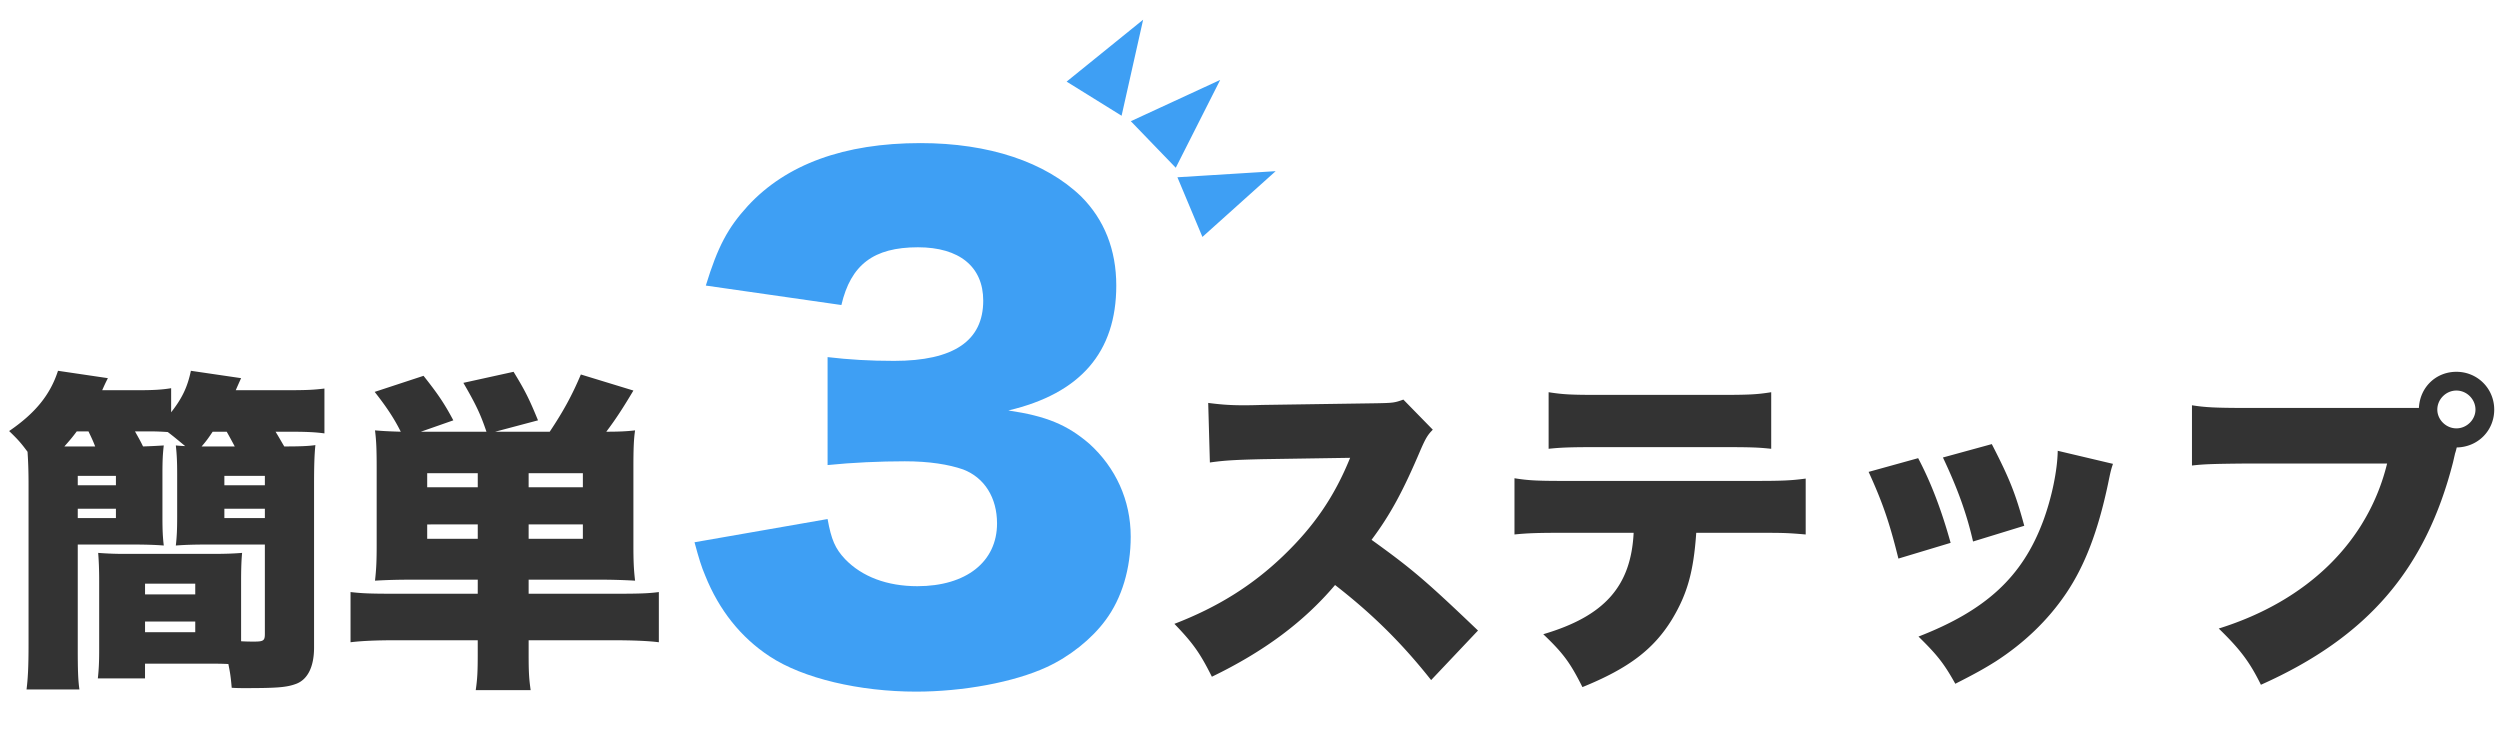
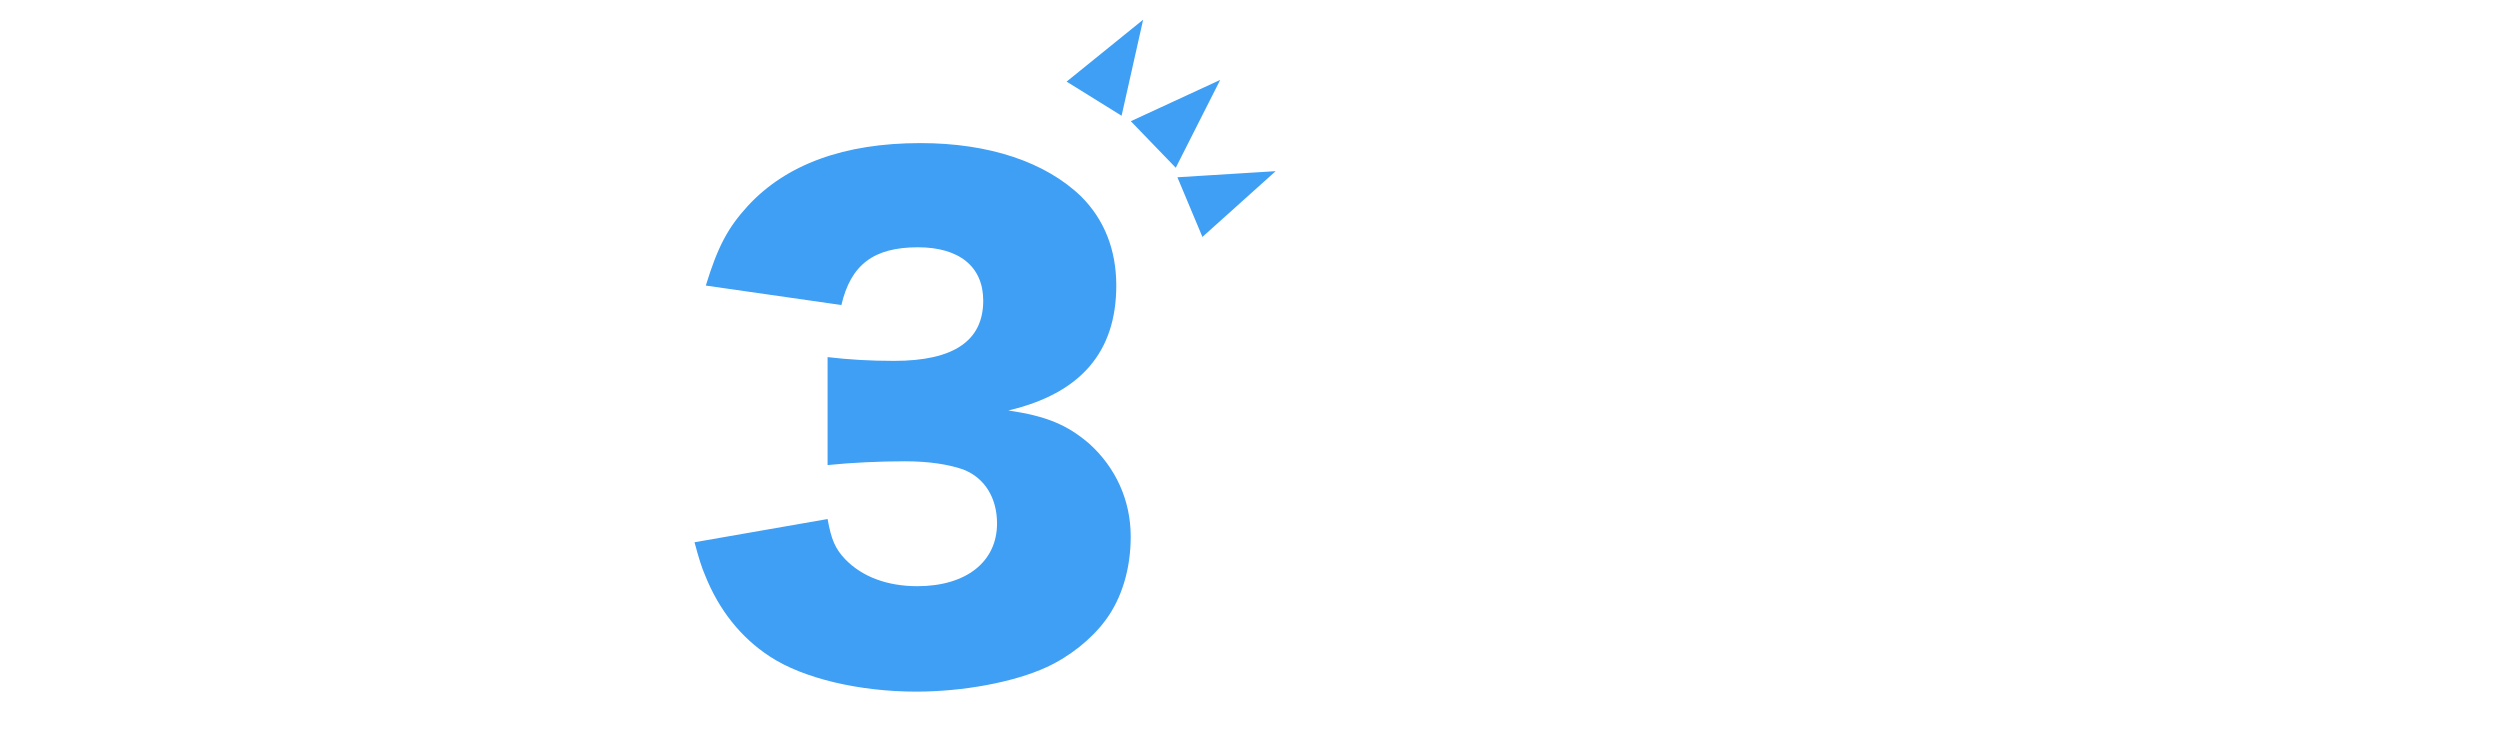
<svg xmlns="http://www.w3.org/2000/svg" width="239" height="71" fill="none" viewBox="0 0 239 71">
-   <path fill="#333" d="M14.44 41.24h-1.535c.352.64.512.896.768 1.44a59 59 0 0 0 1.984-.096c-.096.8-.128 1.472-.128 2.784v4c0 1.312.032 1.984.128 2.784-.8-.064-1.76-.096-3.264-.096h-4.96v9.888c0 2.176.032 3.072.16 3.968H2.537c.128-1.024.192-2.112.192-4.32V46.328c0-1.28-.032-2.176-.096-3.136-.64-.864-.928-1.184-1.76-1.984 2.528-1.728 3.936-3.488 4.672-5.76l4.768.704c-.256.512-.256.512-.544 1.152h3.52c1.504 0 2.304-.064 3.072-.192v2.304c1.056-1.344 1.568-2.432 1.888-3.968l4.8.704c-.288.64-.288.64-.512 1.152H27.4c1.888 0 2.592-.032 3.616-.16v4.288c-.928-.128-1.856-.16-3.36-.16h-1.312c.448.736.544.928.832 1.408 1.504 0 2.304-.032 2.976-.128-.096.896-.128 2.048-.128 3.776v15.584c0 1.824-.608 3.04-1.696 3.456-.928.352-1.856.416-5.056.416-.16 0-.576 0-1.12-.032-.096-1.12-.16-1.472-.32-2.272-.704-.032-1.056-.032-1.472-.032h-6.496v1.408H9.353c.096-.864.128-1.6.128-2.752v-6.56c0-1.088-.032-1.888-.096-2.688a32 32 0 0 0 2.752.096h8.224c1.184 0 2.016-.032 2.784-.096-.064.672-.096 1.504-.096 2.688v5.76c.544.032.896.032 1.248.032.896 0 1.024-.096 1.024-.736v-8.544h-5.28c-1.536 0-2.4.032-3.232.096.096-.832.128-1.536.128-2.784v-4c0-1.216-.032-1.92-.128-2.784.32.032.352.032.896.064-.736-.608-.992-.832-1.664-1.344a25 25 0 0 0-1.6-.064m-8.287 1.44h2.944c-.224-.576-.32-.768-.64-1.44h-1.12c-.448.608-.704.896-1.184 1.44m13.792 0h2.496c-.256-.48-.48-.896-.768-1.408h-1.344c-.384.576-.608.896-1.056 1.408zm-6.08 13.12v1.024h4.8V55.8zm0 3.616v1.024h4.8v-1.024zm-6.432-13.92v.896h3.648v-.896zm0 3.136v.896h3.648v-.896zm14.016-3.136v.896h3.872v-.896zm0 3.136v.896h3.872v-.896zm24.224 6.784h-6.176c-1.536 0-2.56.032-3.648.096.128-1.12.16-1.952.16-3.392v-7.392c0-1.696-.032-2.592-.16-3.584.736.064 1.376.096 2.464.128-.608-1.216-1.312-2.304-2.496-3.808l4.672-1.536c1.344 1.696 1.984 2.624 2.848 4.256l-3.104 1.088h6.272c-.544-1.6-.96-2.528-2.208-4.672l4.8-1.056c1.056 1.728 1.472 2.528 2.336 4.64l-4.096 1.088h5.216c1.28-1.92 2.144-3.488 2.976-5.472l5.024 1.536c-.992 1.664-1.696 2.752-2.592 3.936 1.12 0 1.952-.032 2.752-.128-.128.864-.16 1.792-.16 3.584v7.36c0 1.536.032 2.336.16 3.424a60 60 0 0 0-3.68-.096h-6.496v1.344h8.672c1.856 0 2.848-.032 3.776-.16v4.8c-.96-.128-2.528-.192-4.352-.192h-8.096v1.28c0 1.728.032 2.336.192 3.488H45.48c.16-1.088.192-1.824.192-3.488v-1.28H37.8c-1.824 0-3.264.064-4.288.192v-4.8c1.056.128 2.016.16 3.808.16h8.352zm4.864-8.832h5.184V45.24h-5.184zm-4.864 0V45.24H40.84v1.344zm4.864 4.928h5.184v-1.376h-5.184zm-4.864 0v-1.376H40.84v1.376zm95.622 8.768-4.48 4.736c-2.784-3.52-5.6-6.304-9.184-9.088-3.008 3.552-6.816 6.368-11.776 8.768-1.12-2.24-1.792-3.2-3.584-5.056 4.16-1.6 7.456-3.68 10.368-6.464 2.976-2.848 4.928-5.696 6.432-9.408l-8.32.128c-2.752.064-3.776.128-5.088.32l-.16-5.696c1.248.16 2.112.224 3.36.224.256 0 .864 0 1.792-.032l10.944-.16c1.504-.032 1.696-.032 2.56-.352l2.816 2.88c-.48.48-.672.8-1.152 1.888-1.696 4-2.912 6.24-4.704 8.64 3.872 2.784 5.184 3.904 10.176 8.672m26.336-9.344h-5.472c-.256 3.744-.864 5.856-2.304 8.256-1.76 2.88-4.16 4.704-8.576 6.496-1.152-2.304-1.824-3.232-3.744-5.056 5.856-1.728 8.384-4.576 8.64-9.696h-6.56c-2.656 0-3.552.032-4.832.16V45.72c1.376.224 2.272.256 4.928.256h17.824c2.848 0 3.648-.032 5.088-.224v5.344c-1.856-.16-2.144-.16-4.992-.16m-19.584-8.032v-5.408c1.44.224 2.176.256 4.96.256h11.2c2.976 0 3.712-.032 5.12-.256v5.408c-1.248-.128-1.76-.16-5.024-.16h-11.392c-2.784 0-3.648.032-4.864.16m30.592 2.208 4.736-1.312c1.248 2.368 2.24 4.992 3.104 8.096l-4.992 1.504c-.832-3.36-1.472-5.28-2.848-8.288m7.104-1.376 4.672-1.28c1.696 3.296 2.272 4.736 3.104 7.808l-4.896 1.504c-.608-2.656-1.472-5.056-2.88-8.032m10.976-.64 5.28 1.248c-.192.576-.224.704-.48 1.952-.96 4.512-2.208 7.776-4 10.432-1.728 2.56-4 4.736-6.72 6.496-1.12.704-1.984 1.184-3.872 2.144-1.088-1.952-1.728-2.752-3.52-4.512 6.432-2.496 9.92-5.696 11.904-11.008.832-2.24 1.376-4.864 1.408-6.752m38.144-.32-.032.128-.032.128a4 4 0 0 1-.096.32l-.192.832c-2.624 10.272-8.192 16.736-18.368 21.28-1.056-2.144-1.952-3.36-4.032-5.376 8.512-2.656 14.272-8.32 16.096-15.776h-13.376c-3.392.032-4.16.064-5.28.192v-5.76c1.216.192 2.112.256 5.376.256h16.32c.096-1.984 1.632-3.456 3.584-3.456 2.016 0 3.616 1.6 3.616 3.616s-1.568 3.584-3.584 3.616m-.032-5.44c-.992 0-1.824.832-1.824 1.824 0 .96.832 1.792 1.824 1.792s1.824-.832 1.824-1.792c0-.992-.832-1.824-1.824-1.824" />
  <path fill="#3e9ff4" d="m66.397 51.84 12.72-2.22c.36 1.98.72 2.82 1.68 3.84 1.62 1.68 4.02 2.58 6.9 2.58 4.68 0 7.62-2.34 7.62-6 0-2.46-1.2-4.38-3.24-5.16-1.38-.48-3.24-.78-5.58-.78s-5.04.12-7.38.36V34.14c2.04.24 4.02.36 6.36.36 5.7 0 8.52-1.92 8.52-5.76 0-3.24-2.28-5.1-6.24-5.1-4.26 0-6.42 1.68-7.32 5.52l-12.96-1.86c1.14-3.72 2.1-5.52 4.02-7.62 3.66-3.96 9.18-6 16.5-6 6.54 0 11.94 1.8 15.36 5.1 2.22 2.22 3.36 5.1 3.36 8.52 0 6.36-3.42 10.32-10.32 11.94 3.66.54 5.64 1.38 7.74 3.18 2.52 2.28 3.96 5.4 3.96 8.88 0 3.06-.84 5.88-2.4 7.98-1.32 1.8-3.42 3.48-5.64 4.5-3.12 1.44-7.98 2.34-12.48 2.34-5.4 0-10.8-1.26-13.98-3.36-2.76-1.8-4.86-4.44-6.18-7.74-.36-.84-.6-1.62-1.02-3.18M109.284 1.883l-2.06 9.183-5.255-3.263zM116.65 7.64l-4.247 8.397-4.296-4.45zM121.953 16.364l-7.002 6.287-2.391-5.704z" />
</svg>